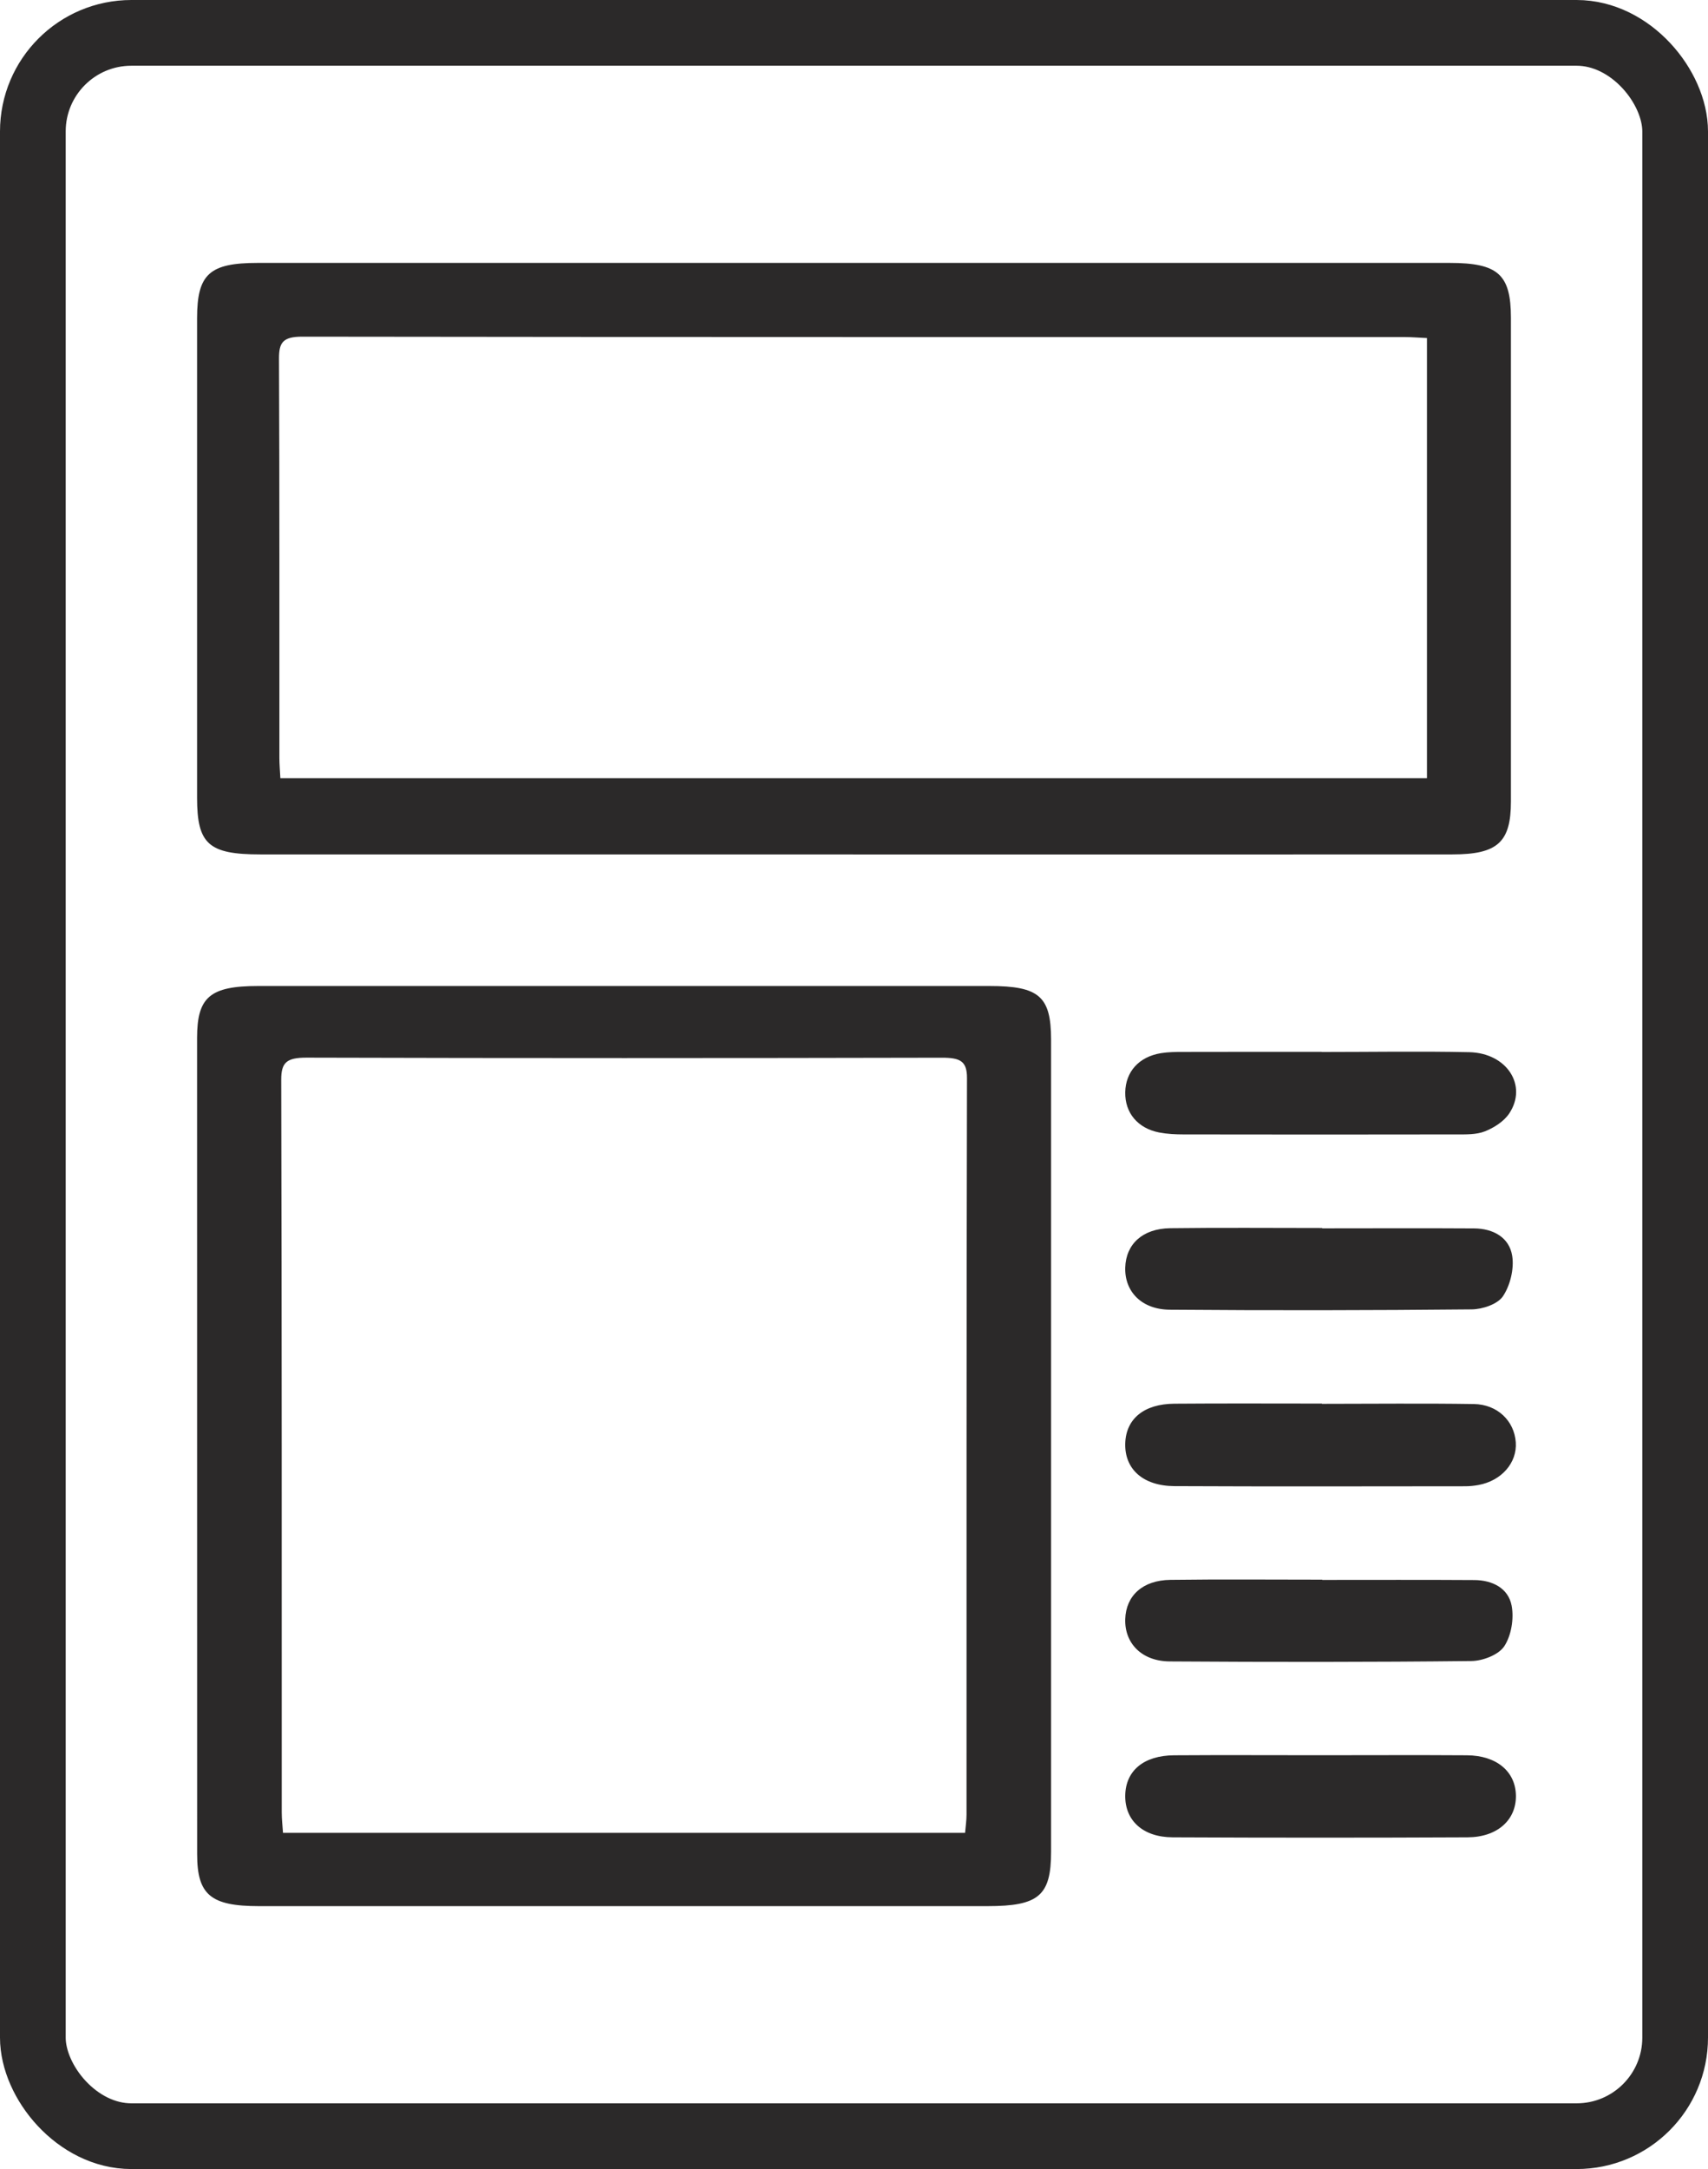
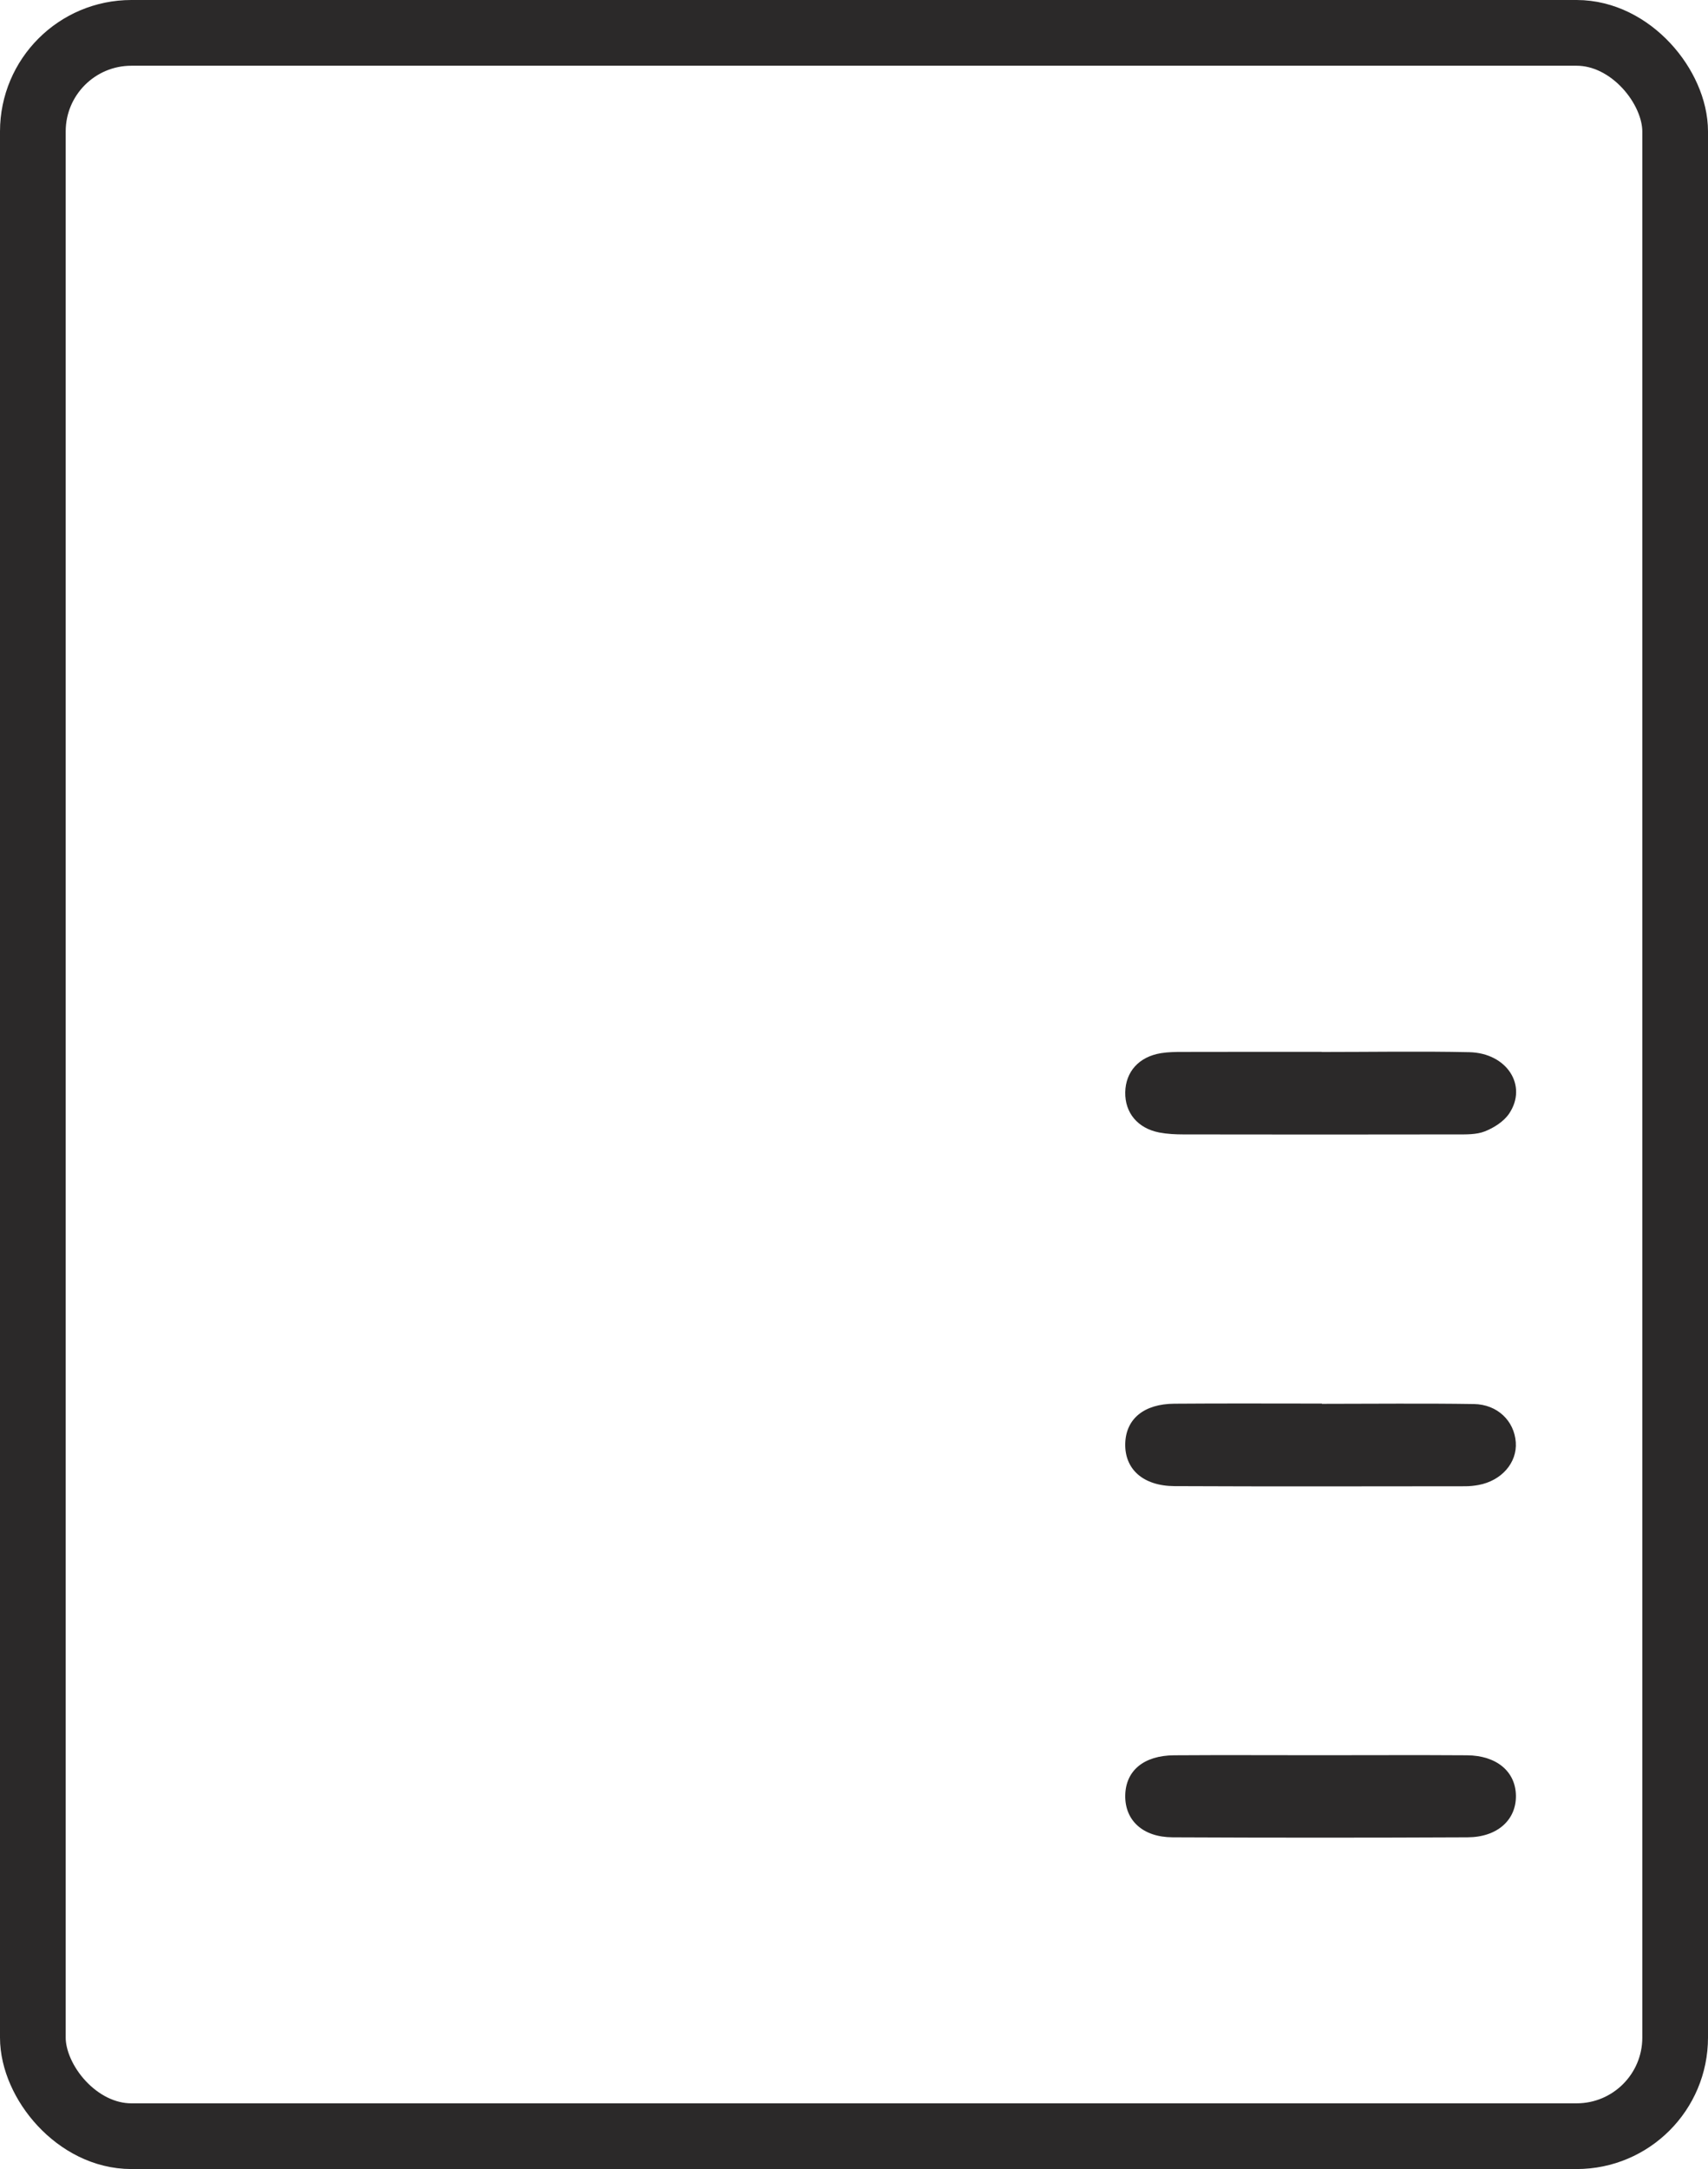
<svg xmlns="http://www.w3.org/2000/svg" width="26" height="33" viewBox="0 0 26 33" fill="none">
  <path d="M20.122 21.358C20.894 21.358 21.665 21.349 22.436 21.361C22.798 21.367 23.051 21.62 23.074 21.943C23.096 22.254 22.857 22.529 22.505 22.593C22.439 22.605 22.37 22.612 22.303 22.612C20.828 22.613 19.353 22.617 17.878 22.61C17.399 22.607 17.119 22.351 17.129 21.962C17.139 21.588 17.412 21.359 17.877 21.356C18.625 21.35 19.374 21.354 20.123 21.354C20.123 21.355 20.123 21.357 20.123 21.358L20.122 21.358Z" fill="#2B2929" />
  <path d="M20.085 26.704C20.834 26.704 21.582 26.7 22.331 26.705C22.783 26.708 23.072 26.953 23.076 27.32C23.081 27.688 22.794 27.951 22.341 27.953C20.844 27.96 19.347 27.96 17.85 27.953C17.394 27.951 17.122 27.693 17.129 27.314C17.136 26.939 17.411 26.708 17.873 26.705C18.61 26.7 19.348 26.704 20.085 26.704H20.085Z" fill="#2B2929" />
  <rect x="0.5" y="0.5" width="25" height="32" rx="1.5" stroke="#2B2929" />
-   <path d="M12.985 12.999C9.977 12.999 6.97 12.999 3.962 12.999C3.176 12.999 3 12.842 3 12.138C3 9.705 3 7.272 3 4.839C3.001 4.171 3.188 4 3.922 4C9.97 4 16.019 4 22.068 4C22.804 4 22.999 4.175 23 4.833C23 7.286 23 9.739 23 12.193C23 12.814 22.797 12.999 22.109 12.999C19.067 13.001 16.026 13 12.985 13V12.999ZM21.722 5.143C21.585 5.137 21.485 5.128 21.385 5.128C15.79 5.127 10.194 5.13 4.599 5.122C4.304 5.122 4.246 5.214 4.247 5.457C4.256 7.481 4.252 9.504 4.253 11.528C4.253 11.627 4.262 11.726 4.268 11.84H21.722V5.143Z" fill="#2B2929" />
-   <path d="M16 22.024C16 24.074 16 26.124 16 28.174C16 28.84 15.812 29 15.034 29C11.336 29 7.638 29 3.941 29C3.207 29 3.001 28.827 3.001 28.21C3 24.071 3 19.931 3 15.792C3 15.168 3.197 15.001 3.933 15.001C7.642 15 11.351 15 15.061 15.001C15.818 15.001 15.999 15.159 16 15.815C16 17.885 16 19.954 16 22.024L16 22.024ZM14.691 27.885C14.7 27.781 14.713 27.695 14.713 27.608C14.714 23.873 14.711 20.137 14.72 16.402C14.721 16.144 14.617 16.092 14.339 16.092C11.116 16.099 7.893 16.1 4.67 16.091C4.361 16.09 4.281 16.166 4.281 16.426C4.291 20.141 4.288 23.857 4.289 27.573C4.289 27.676 4.301 27.78 4.308 27.885H14.691H14.691Z" fill="#2B2929" />
  <path d="M20.12 16.005C20.869 16.005 21.617 15.992 22.366 16.008C22.94 16.021 23.258 16.517 22.973 16.942C22.892 17.062 22.743 17.157 22.605 17.212C22.474 17.264 22.316 17.259 22.17 17.259C20.786 17.262 19.402 17.261 18.018 17.259C17.894 17.259 17.768 17.253 17.647 17.23C17.318 17.166 17.123 16.93 17.129 16.617C17.135 16.305 17.337 16.078 17.672 16.023C17.783 16.005 17.897 16.004 18.01 16.004C18.713 16.002 19.416 16.003 20.12 16.003V16.004L20.12 16.005Z" fill="#2B2929" />
-   <path d="M20.126 18.688C20.897 18.688 21.668 18.684 22.44 18.689C22.73 18.691 22.977 18.826 23.02 19.11C23.05 19.306 22.989 19.557 22.878 19.722C22.796 19.843 22.566 19.92 22.401 19.921C20.87 19.936 19.338 19.938 17.808 19.926C17.378 19.923 17.118 19.65 17.129 19.284C17.14 18.928 17.392 18.692 17.813 18.686C18.584 18.676 19.356 18.683 20.127 18.683C20.127 18.684 20.127 18.686 20.127 18.687L20.126 18.688Z" fill="#2B2929" />
-   <path d="M20.128 24.037C20.899 24.037 21.671 24.034 22.442 24.039C22.716 24.04 22.96 24.161 23.011 24.429C23.048 24.626 23.006 24.884 22.898 25.047C22.811 25.177 22.572 25.269 22.399 25.271C20.869 25.288 19.337 25.287 17.806 25.277C17.379 25.274 17.117 25 17.129 24.632C17.141 24.276 17.394 24.042 17.815 24.036C18.586 24.026 19.357 24.033 20.128 24.033C20.128 24.034 20.128 24.036 20.128 24.037L20.128 24.037Z" fill="#2B2929" />
</svg>